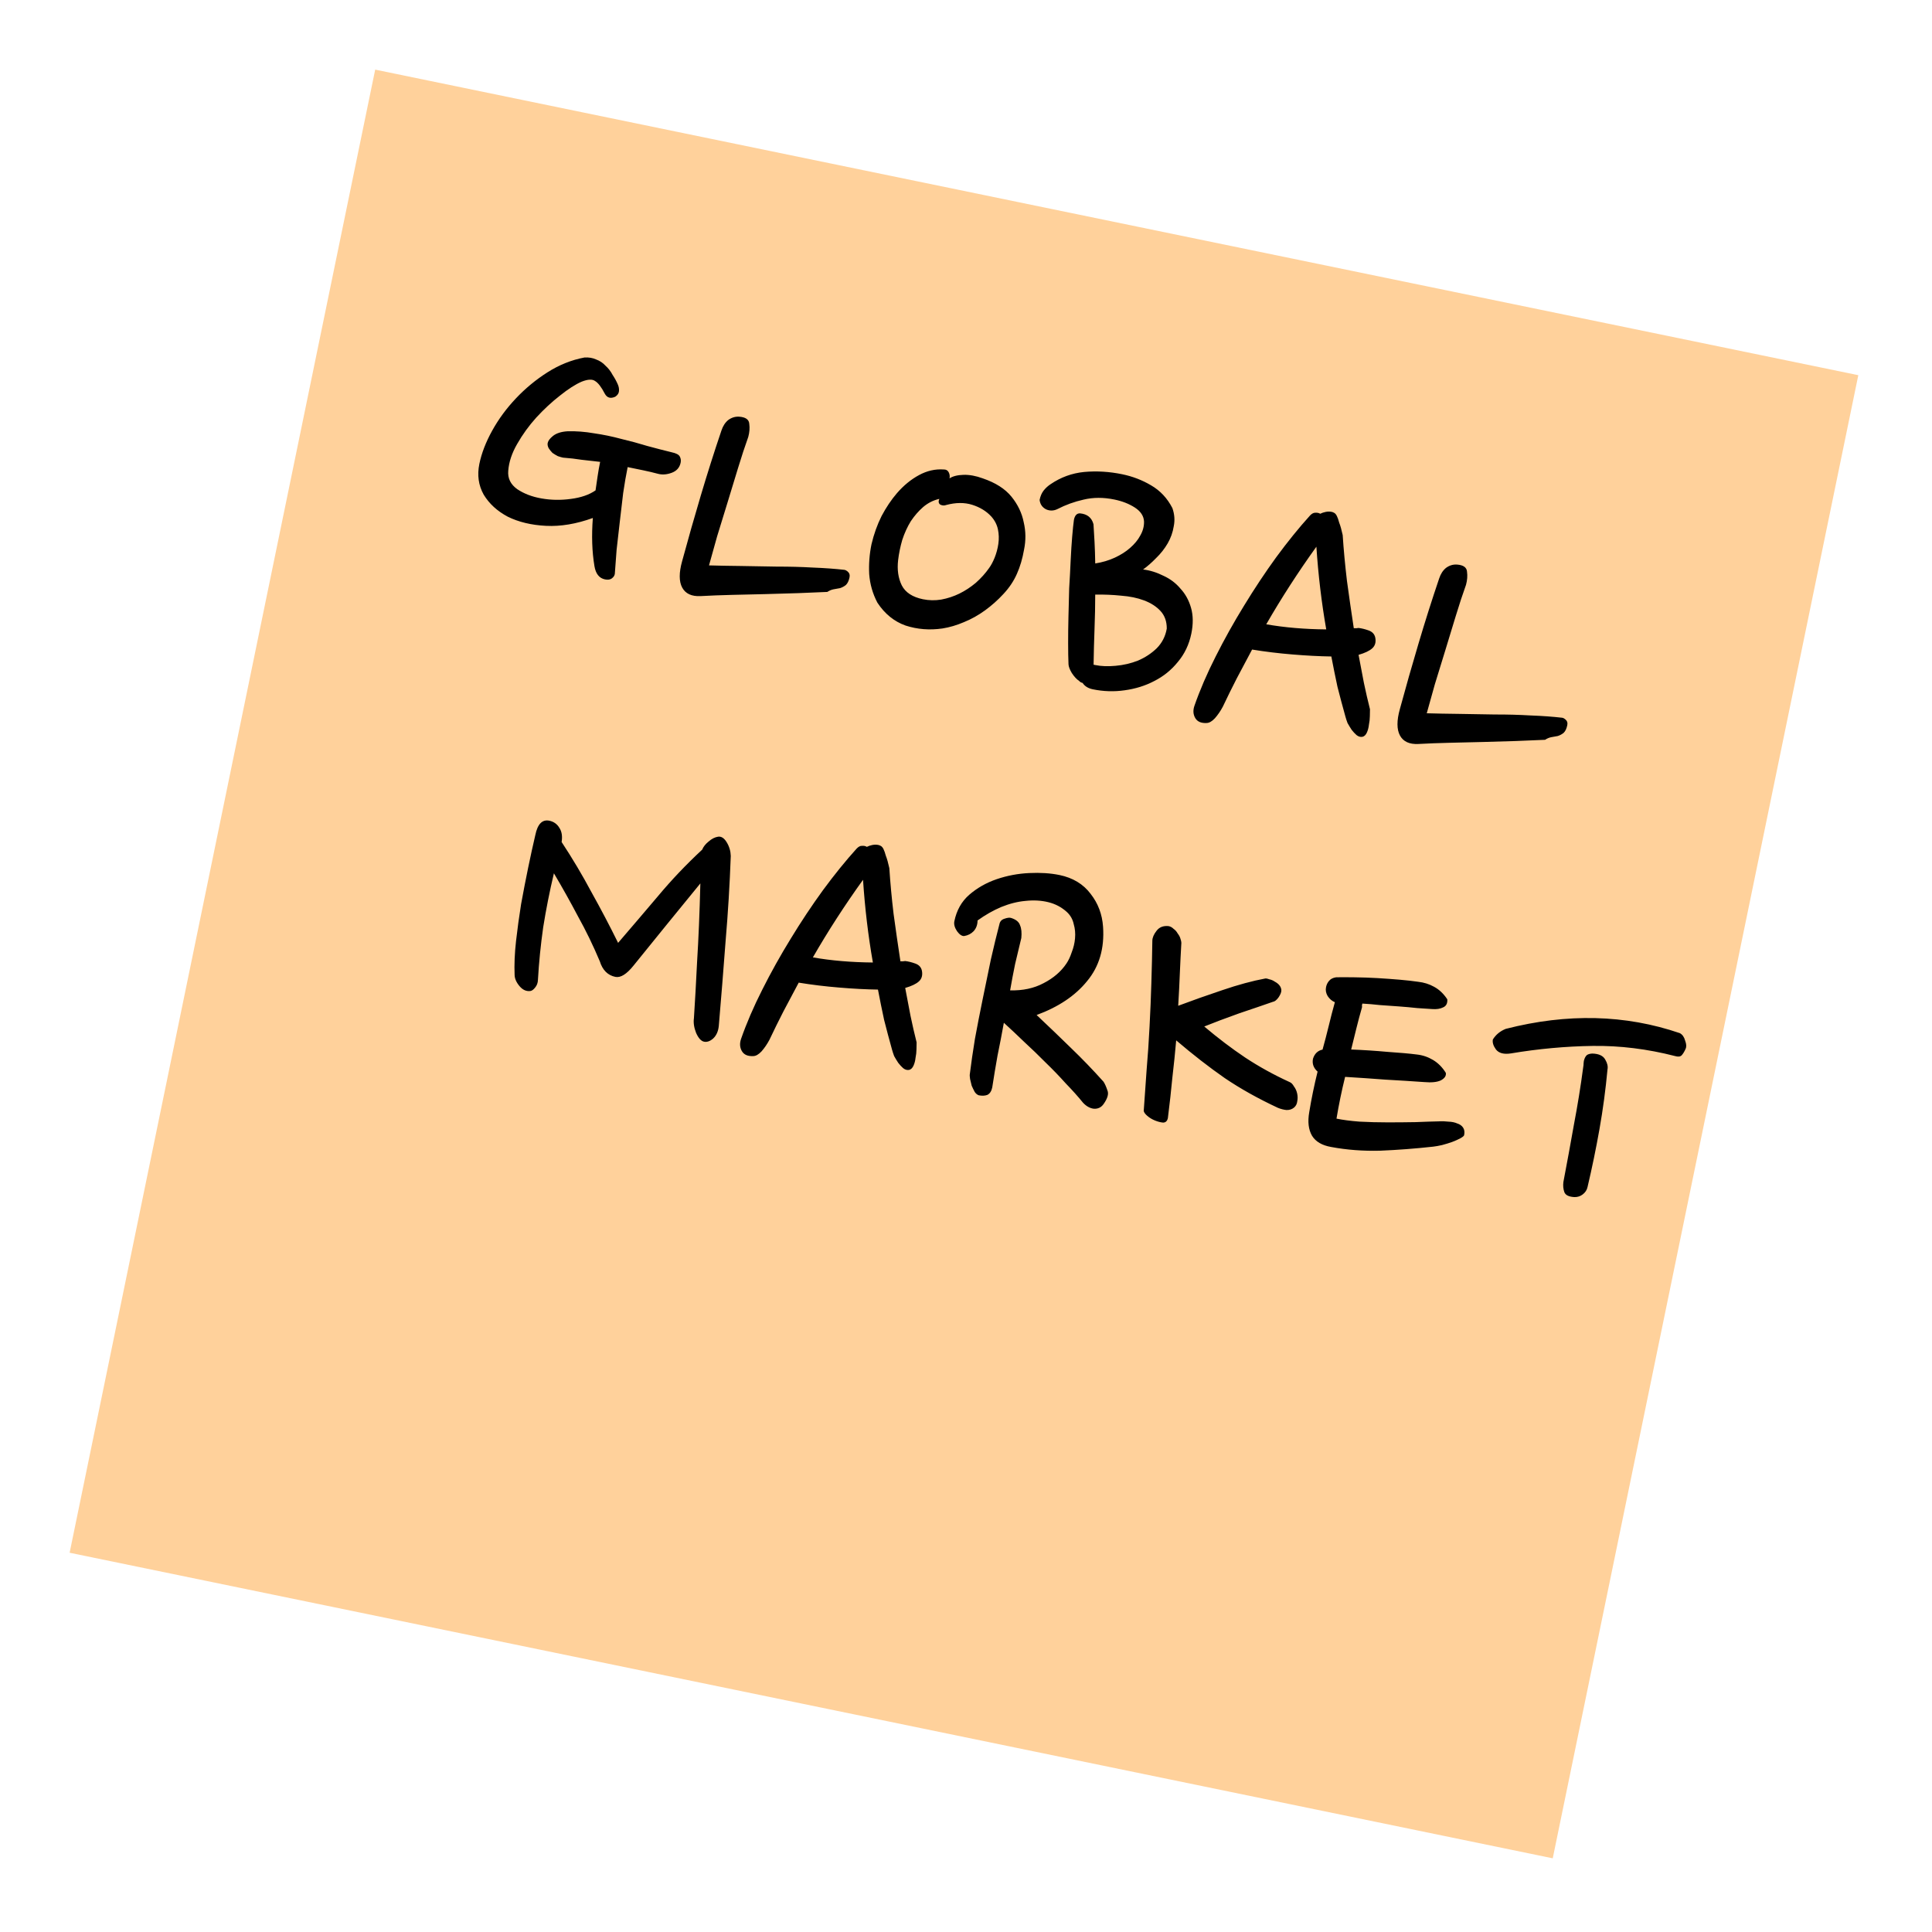
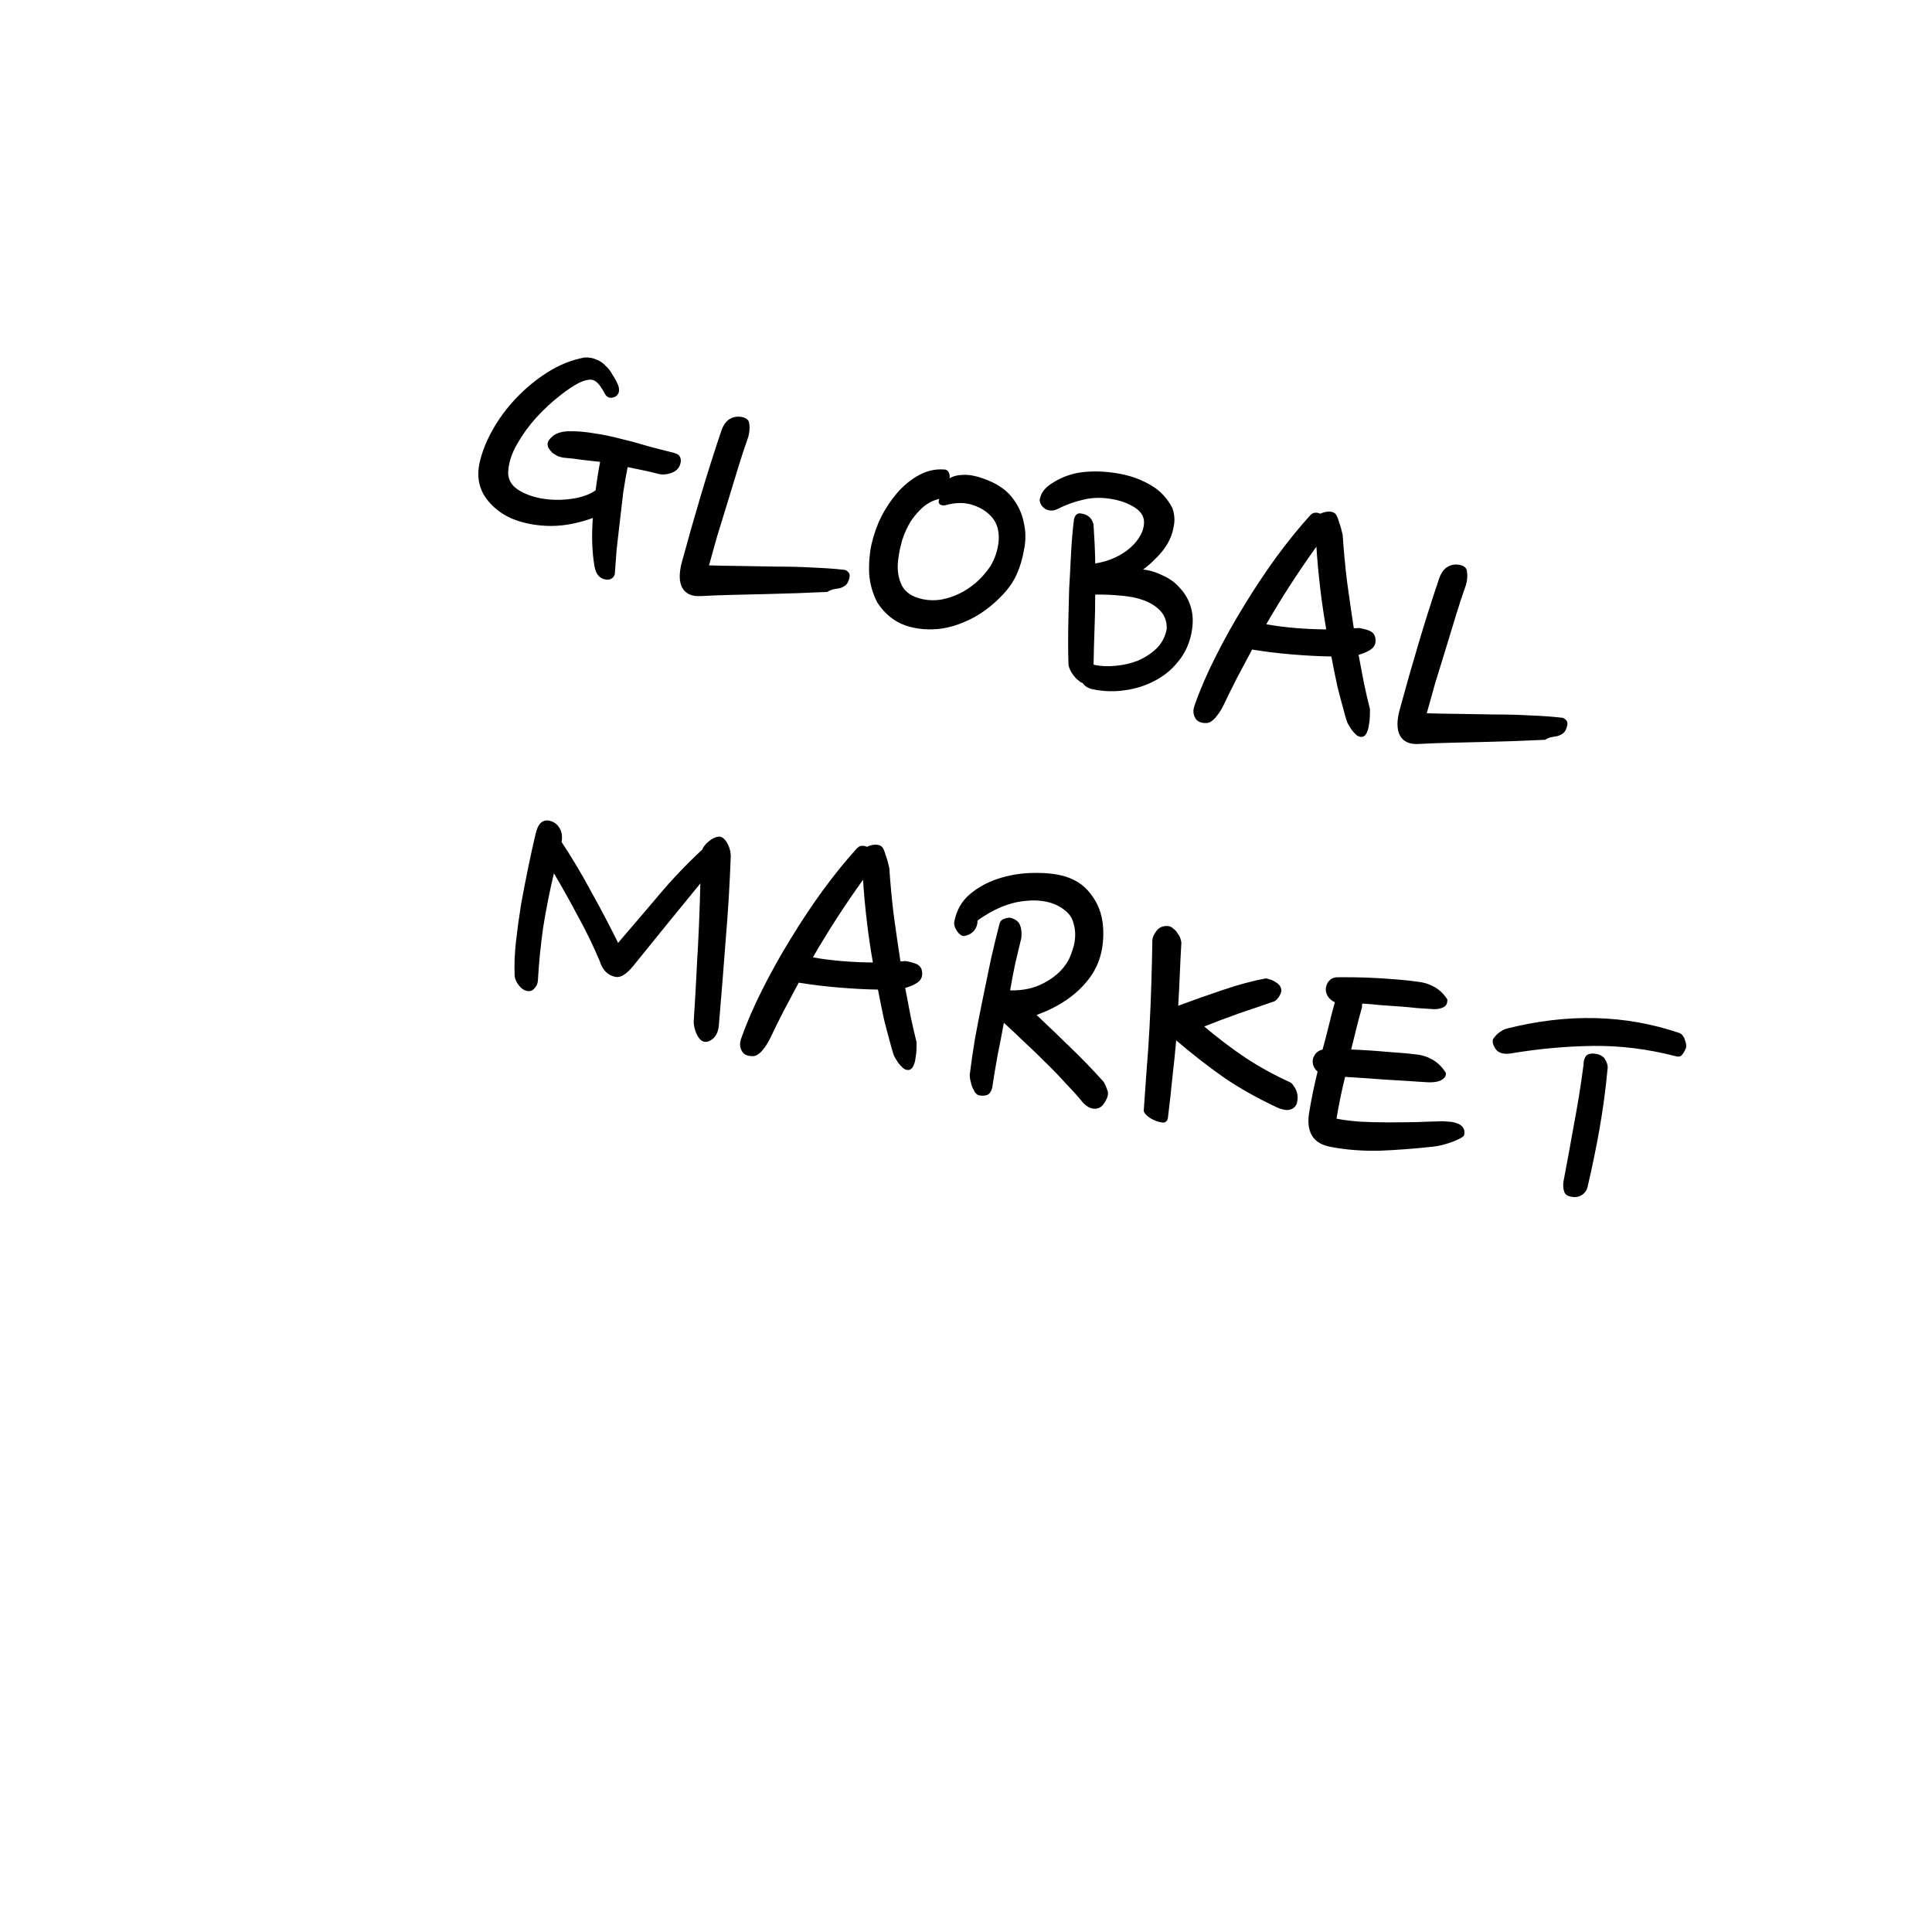
<svg xmlns="http://www.w3.org/2000/svg" width="111" height="111" viewBox="0 0 111 111" fill="none">
  <g filter="url(#filter0_d_97_25432)">
-     <rect width="87" height="87" transform="translate(21.556) rotate(11.642)" fill="#FFD19B" />
    <path d="M32.348 22.293C32.269 22.277 32.169 22.248 32.047 22.206C31.943 22.152 31.842 22.091 31.741 22.021C31.66 21.939 31.589 21.851 31.526 21.756C31.467 21.646 31.448 21.544 31.467 21.449C31.493 21.324 31.594 21.189 31.771 21.046C31.966 20.89 32.246 20.801 32.611 20.778C33.104 20.765 33.611 20.804 34.132 20.895C34.656 20.97 35.173 21.077 35.684 21.215C36.199 21.337 36.702 21.473 37.194 21.624C37.689 21.759 38.155 21.879 38.591 21.985C38.842 22.037 38.997 22.118 39.056 22.228C39.115 22.338 39.131 22.456 39.105 22.582C39.047 22.864 38.877 23.058 38.593 23.163C38.31 23.268 38.045 23.287 37.797 23.22C37.534 23.149 37.253 23.083 36.955 23.021C36.673 22.963 36.375 22.902 36.061 22.837C35.971 23.276 35.885 23.774 35.803 24.329C35.74 24.872 35.675 25.423 35.609 25.981C35.543 26.54 35.482 27.075 35.426 27.587C35.385 28.101 35.353 28.536 35.329 28.891C35.334 29.023 35.279 29.134 35.162 29.224C35.064 29.302 34.929 29.323 34.757 29.288C34.427 29.22 34.226 28.966 34.153 28.526C34.014 27.696 33.983 26.774 34.061 25.76C33.107 26.104 32.21 26.254 31.369 26.211C30.527 26.169 29.795 25.993 29.172 25.685C28.568 25.364 28.107 24.942 27.79 24.419C27.491 23.884 27.408 23.294 27.541 22.651C27.667 22.04 27.912 21.404 28.277 20.743C28.642 20.083 29.096 19.465 29.64 18.89C30.183 18.316 30.785 17.818 31.443 17.398C32.121 16.966 32.834 16.679 33.582 16.539C33.83 16.525 34.051 16.562 34.246 16.651C34.459 16.728 34.639 16.847 34.785 17.008C34.951 17.156 35.086 17.331 35.192 17.533C35.317 17.722 35.418 17.906 35.495 18.086C35.551 18.212 35.574 18.339 35.563 18.468C35.553 18.596 35.482 18.704 35.35 18.792C35.079 18.916 34.878 18.858 34.748 18.619C34.549 18.234 34.362 17.991 34.187 17.89C34.03 17.776 33.774 17.788 33.419 17.928C33.06 18.083 32.645 18.349 32.175 18.726C31.708 19.088 31.254 19.509 30.811 19.99C30.388 20.459 30.022 20.964 29.714 21.505C29.41 22.031 29.239 22.544 29.201 23.043C29.161 23.476 29.333 23.83 29.718 24.105C30.106 24.365 30.568 24.542 31.105 24.636C31.657 24.734 32.219 24.743 32.791 24.665C33.378 24.59 33.854 24.426 34.216 24.174C34.255 23.904 34.295 23.634 34.334 23.364C34.376 23.079 34.425 22.803 34.48 22.536C34.129 22.496 33.777 22.457 33.426 22.417C33.077 22.362 32.718 22.32 32.348 22.293ZM42.991 21.102C42.8 21.634 42.603 22.232 42.402 22.893C42.203 23.539 42.002 24.2 41.797 24.877C41.595 25.539 41.397 26.185 41.201 26.815C41.022 27.448 40.866 28.005 40.735 28.484C41.287 28.5 41.898 28.511 42.567 28.518C43.251 28.529 43.944 28.541 44.644 28.554C45.347 28.552 46.03 28.57 46.693 28.608C47.374 28.634 47.986 28.679 48.529 28.741C48.576 28.751 48.628 28.778 48.684 28.822C48.797 28.911 48.838 29.026 48.809 29.167C48.767 29.371 48.696 29.52 48.595 29.613C48.497 29.691 48.387 29.75 48.264 29.79C48.145 29.815 48.017 29.837 47.882 29.859C47.763 29.883 47.646 29.933 47.533 30.008C47.021 30.033 46.46 30.056 45.85 30.078C45.241 30.099 44.616 30.118 43.975 30.133C43.335 30.148 42.694 30.163 42.053 30.178C41.413 30.193 40.811 30.217 40.249 30.248C39.737 30.273 39.386 30.111 39.196 29.761C39.007 29.412 39.005 28.904 39.191 28.24C39.531 26.986 39.887 25.735 40.258 24.487C40.633 23.224 41.03 21.973 41.449 20.735C41.535 20.475 41.666 20.273 41.843 20.129C42.035 19.989 42.245 19.926 42.471 19.94C42.841 19.967 43.033 20.105 43.048 20.353C43.081 20.589 43.062 20.838 42.991 21.102ZM58.426 28.966C58.242 29.386 57.982 29.773 57.647 30.13C57.331 30.473 56.981 30.785 56.596 31.066C56.211 31.346 55.805 31.573 55.377 31.746C54.964 31.923 54.556 32.043 54.15 32.107C53.408 32.215 52.7 32.159 52.026 31.939C51.371 31.706 50.832 31.268 50.409 30.625C50.139 30.111 49.982 29.564 49.938 28.983C49.91 28.405 49.954 27.833 50.07 27.269C50.206 26.692 50.399 26.151 50.65 25.647C50.916 25.146 51.211 24.708 51.534 24.333C51.919 23.889 52.342 23.543 52.802 23.295C53.262 23.046 53.734 22.939 54.217 22.973C54.349 22.968 54.444 23.02 54.504 23.13C54.562 23.241 54.579 23.358 54.553 23.484C54.742 23.359 55.01 23.292 55.355 23.281C55.701 23.271 56.071 23.339 56.466 23.485C57.199 23.735 57.748 24.085 58.113 24.536C58.478 24.987 58.712 25.477 58.816 26.005C58.938 26.521 58.945 27.045 58.835 27.579C58.744 28.099 58.608 28.562 58.426 28.966ZM53.967 24.663C53.624 24.739 53.314 24.896 53.036 25.133C52.778 25.358 52.542 25.628 52.33 25.944C52.133 26.263 51.969 26.622 51.838 27.02C51.726 27.405 51.647 27.79 51.601 28.173C51.535 28.731 51.606 29.22 51.814 29.639C52.025 30.042 52.428 30.305 53.025 30.428C53.37 30.499 53.72 30.506 54.075 30.448C54.449 30.378 54.8 30.262 55.127 30.101C55.455 29.939 55.767 29.734 56.064 29.485C56.363 29.219 56.618 28.936 56.827 28.636C56.941 28.48 57.047 28.281 57.146 28.04C57.248 27.783 57.319 27.52 57.358 27.25C57.4 26.964 57.392 26.685 57.334 26.411C57.276 26.138 57.147 25.89 56.948 25.669C56.667 25.366 56.304 25.144 55.859 25.003C55.414 24.863 54.914 24.866 54.361 25.014C54.254 25.057 54.141 25.05 54.022 24.993C53.922 24.923 53.903 24.813 53.967 24.663ZM62 35.122C61.856 35.027 61.716 34.875 61.579 34.667C61.458 34.462 61.394 34.294 61.389 34.162C61.375 33.832 61.368 33.43 61.368 32.956C61.367 32.482 61.373 31.976 61.386 31.439C61.398 30.902 61.413 30.358 61.428 29.805C61.463 29.24 61.491 28.706 61.513 28.204C61.538 27.686 61.567 27.226 61.601 26.824C61.635 26.422 61.668 26.102 61.701 25.864C61.752 25.613 61.868 25.49 62.047 25.494C62.464 25.531 62.724 25.739 62.825 26.12C62.845 26.419 62.865 26.758 62.885 27.138C62.905 27.518 62.918 27.929 62.925 28.372C63.331 28.309 63.705 28.198 64.048 28.04C64.391 27.881 64.683 27.696 64.923 27.484C65.182 27.259 65.378 27.022 65.511 26.771C65.663 26.509 65.736 26.237 65.728 25.958C65.711 25.644 65.536 25.379 65.205 25.163C64.873 24.948 64.48 24.793 64.025 24.7C63.398 24.57 62.809 24.572 62.259 24.704C61.727 24.823 61.224 25.005 60.748 25.251C60.531 25.353 60.317 25.358 60.107 25.266C59.885 25.155 59.759 24.973 59.729 24.722C59.774 24.502 59.852 24.322 59.963 24.181C60.074 24.041 60.205 23.921 60.356 23.821C60.946 23.419 61.591 23.184 62.291 23.116C63.008 23.051 63.734 23.095 64.472 23.247C65.068 23.369 65.621 23.581 66.131 23.883C66.657 24.187 67.065 24.623 67.357 25.19C67.481 25.543 67.507 25.891 67.436 26.236C67.381 26.584 67.264 26.912 67.087 27.219C66.909 27.526 66.687 27.807 66.422 28.063C66.172 28.322 65.923 28.54 65.674 28.718C66.073 28.767 66.464 28.889 66.85 29.083C67.238 29.261 67.563 29.508 67.825 29.823C68.106 30.126 68.308 30.495 68.431 30.929C68.554 31.363 68.559 31.855 68.446 32.404C68.317 33.031 68.058 33.574 67.669 34.034C67.296 34.496 66.844 34.861 66.315 35.128C65.802 35.398 65.234 35.575 64.612 35.66C64.005 35.747 63.396 35.728 62.784 35.602C62.518 35.547 62.322 35.425 62.198 35.236C62.119 35.22 62.053 35.182 62 35.122ZM62.924 30.162C62.924 30.8 62.91 31.459 62.884 32.141C62.858 32.822 62.84 33.505 62.83 34.189L62.924 34.209C63.269 34.28 63.659 34.294 64.092 34.253C64.541 34.215 64.971 34.115 65.38 33.954C65.792 33.778 66.152 33.541 66.458 33.245C66.768 32.932 66.96 32.555 67.035 32.113C67.037 31.704 66.918 31.369 66.678 31.107C66.437 30.845 66.12 30.641 65.725 30.494C65.346 30.351 64.907 30.26 64.408 30.223C63.927 30.173 63.433 30.153 62.924 30.162ZM70.255 36.602C70.122 36.852 69.97 37.074 69.799 37.268C69.632 37.446 69.474 37.536 69.326 37.539C69.012 37.556 68.794 37.462 68.673 37.257C68.552 37.052 68.534 36.82 68.621 36.559C68.94 35.644 69.347 34.698 69.843 33.721C70.342 32.729 70.886 31.754 71.476 30.796C72.069 29.823 72.685 28.895 73.324 28.014C73.983 27.119 74.629 26.32 75.265 25.618C75.369 25.508 75.47 25.456 75.567 25.459C75.683 25.451 75.778 25.47 75.85 25.517C75.941 25.471 76.046 25.435 76.166 25.411C76.285 25.386 76.4 25.386 76.51 25.408C76.557 25.418 76.602 25.435 76.646 25.461C76.705 25.489 76.758 25.549 76.805 25.641C76.852 25.732 76.898 25.864 76.944 26.037C77.009 26.198 77.075 26.432 77.142 26.74C77.197 27.585 77.279 28.46 77.386 29.365C77.51 30.274 77.641 31.184 77.78 32.095C77.831 32.089 77.871 32.089 77.903 32.096C77.953 32.09 78.003 32.084 78.054 32.078C78.229 32.098 78.424 32.146 78.637 32.222C78.85 32.299 78.976 32.44 79.016 32.644C79.062 32.899 79.004 33.099 78.843 33.246C78.682 33.393 78.419 33.518 78.054 33.623C78.155 34.167 78.257 34.703 78.36 35.231C78.467 35.743 78.584 36.25 78.71 36.75C78.709 36.831 78.707 36.962 78.703 37.141C78.702 37.304 78.683 37.472 78.648 37.644C78.631 37.804 78.593 37.952 78.532 38.087C78.472 38.221 78.39 38.302 78.286 38.33C78.166 38.355 78.05 38.322 77.938 38.234C77.841 38.148 77.748 38.047 77.657 37.931C77.57 37.798 77.491 37.667 77.419 37.538C77.367 37.397 77.326 37.274 77.299 37.17C77.139 36.598 76.987 36.027 76.842 35.458C76.717 34.876 76.599 34.296 76.49 33.717C75.805 33.707 75.061 33.668 74.258 33.601C73.47 33.537 72.696 33.443 71.937 33.319C71.642 33.879 71.348 34.432 71.056 34.977C70.783 35.509 70.516 36.051 70.255 36.602ZM75.631 27.41C74.577 28.877 73.617 30.363 72.751 31.868C73.808 32.053 74.957 32.151 76.197 32.161C75.927 30.618 75.738 29.034 75.631 27.41ZM84.228 29.598C84.037 30.131 83.84 30.728 83.639 31.389C83.44 32.035 83.239 32.697 83.034 33.374C82.832 34.035 82.634 34.681 82.438 35.311C82.259 35.944 82.103 36.501 81.972 36.98C82.524 36.996 83.135 37.008 83.804 37.015C84.489 37.025 85.181 37.037 85.881 37.05C86.585 37.048 87.267 37.066 87.93 37.105C88.611 37.13 89.223 37.175 89.766 37.238C89.813 37.247 89.865 37.274 89.921 37.319C90.034 37.407 90.076 37.522 90.046 37.663C90.004 37.867 89.933 38.016 89.832 38.109C89.734 38.187 89.624 38.246 89.501 38.286C89.382 38.311 89.254 38.334 89.119 38.355C89 38.379 88.883 38.429 88.77 38.504C88.258 38.529 87.697 38.552 87.088 38.574C86.478 38.596 85.853 38.614 85.213 38.629C84.572 38.644 83.931 38.659 83.29 38.675C82.65 38.69 82.048 38.713 81.486 38.744C80.974 38.769 80.623 38.607 80.433 38.258C80.244 37.908 80.242 37.401 80.428 36.736C80.768 35.482 81.124 34.231 81.496 32.983C81.87 31.72 82.267 30.469 82.686 29.231C82.772 28.971 82.903 28.769 83.08 28.626C83.272 28.485 83.482 28.422 83.708 28.436C84.078 28.463 84.27 28.601 84.285 28.849C84.318 29.085 84.299 29.335 84.228 29.598ZM40.449 55.848C40.277 55.812 40.124 55.642 39.99 55.336C39.873 55.034 39.832 54.756 39.868 54.502C39.93 53.566 39.991 52.475 40.052 51.229C40.131 49.97 40.194 48.479 40.238 46.755C39.583 47.552 38.938 48.343 38.302 49.127C37.667 49.912 37.031 50.697 36.395 51.481C36 51.972 35.653 52.187 35.355 52.125C34.916 52.035 34.618 51.736 34.461 51.23C34.076 50.317 33.657 49.454 33.204 48.641C32.769 47.816 32.309 46.993 31.824 46.174C31.576 47.218 31.37 48.255 31.207 49.284C31.063 50.301 30.963 51.302 30.907 52.288C30.903 52.467 30.847 52.619 30.74 52.744C30.651 52.856 30.564 52.92 30.48 52.935C30.244 52.969 30.034 52.876 29.85 52.659C29.666 52.441 29.571 52.225 29.566 52.012C29.542 51.418 29.569 50.77 29.648 50.067C29.728 49.364 29.825 48.656 29.939 47.944C30.068 47.235 30.204 46.535 30.346 45.845C30.489 45.155 30.626 44.529 30.758 43.968C30.887 43.341 31.155 43.069 31.563 43.153C31.814 43.205 32.007 43.343 32.14 43.566C32.277 43.774 32.32 44.045 32.267 44.377C32.89 45.323 33.461 46.282 33.98 47.256C34.517 48.217 35.028 49.189 35.512 50.171C36.265 49.296 37.03 48.399 37.808 47.481C38.589 46.546 39.434 45.658 40.343 44.815C40.41 44.649 40.532 44.494 40.709 44.351C40.889 44.192 41.072 44.099 41.257 44.071C41.442 44.044 41.608 44.152 41.754 44.395C41.901 44.637 41.977 44.898 41.985 45.178C41.926 46.817 41.827 48.448 41.688 50.07C41.566 51.696 41.436 53.321 41.297 54.944C41.267 55.248 41.161 55.488 40.978 55.662C40.798 55.822 40.622 55.883 40.449 55.848ZM44.208 55.739C44.074 55.99 43.922 56.212 43.752 56.406C43.584 56.584 43.426 56.674 43.279 56.676C42.965 56.693 42.747 56.599 42.626 56.394C42.505 56.19 42.487 55.957 42.573 55.697C42.893 54.782 43.3 53.836 43.796 52.859C44.294 51.866 44.839 50.891 45.428 49.934C46.021 48.96 46.637 48.033 47.277 47.151C47.935 46.257 48.582 45.458 49.217 44.755C49.322 44.646 49.422 44.593 49.52 44.597C49.636 44.588 49.73 44.607 49.802 44.655C49.893 44.608 49.999 44.573 50.118 44.548C50.238 44.524 50.352 44.523 50.462 44.546C50.509 44.555 50.555 44.573 50.598 44.598C50.658 44.627 50.711 44.687 50.758 44.778C50.804 44.87 50.85 45.002 50.897 45.175C50.962 45.335 51.028 45.569 51.095 45.878C51.15 46.723 51.231 47.598 51.339 48.503C51.462 49.411 51.594 50.321 51.733 51.233C51.783 51.227 51.824 51.227 51.855 51.233C51.906 51.227 51.956 51.221 52.006 51.215C52.182 51.235 52.376 51.283 52.59 51.36C52.803 51.437 52.929 51.577 52.969 51.781C53.014 52.036 52.957 52.237 52.796 52.383C52.635 52.53 52.372 52.656 52.007 52.76C52.107 53.304 52.209 53.84 52.313 54.368C52.42 54.881 52.536 55.387 52.662 55.887C52.662 55.969 52.659 56.099 52.655 56.278C52.654 56.441 52.636 56.609 52.6 56.782C52.584 56.942 52.545 57.089 52.485 57.224C52.424 57.359 52.342 57.44 52.239 57.468C52.119 57.492 52.003 57.46 51.891 57.371C51.794 57.286 51.7 57.185 51.61 57.068C51.522 56.936 51.443 56.805 51.372 56.676C51.319 56.534 51.279 56.411 51.251 56.308C51.091 55.735 50.939 55.164 50.795 54.595C50.669 54.013 50.552 53.433 50.442 52.855C49.758 52.845 49.014 52.806 48.21 52.738C47.422 52.674 46.649 52.58 45.889 52.456C45.594 53.017 45.3 53.569 45.008 54.114C44.735 54.646 44.468 55.188 44.208 55.739ZM49.584 46.547C48.53 48.014 47.569 49.5 46.703 51.005C47.761 51.191 48.909 51.288 50.15 51.299C49.879 49.755 49.691 48.171 49.584 46.547ZM55.722 57.695C55.795 57.105 55.891 56.438 56.012 55.694C56.148 54.954 56.295 54.2 56.453 53.431C56.615 52.647 56.773 51.879 56.928 51.126C57.099 50.376 57.263 49.699 57.421 49.094C57.453 48.937 57.548 48.834 57.705 48.785C57.881 48.723 58.015 48.709 58.106 48.744C58.382 48.834 58.549 48.975 58.607 49.167C58.685 49.346 58.708 49.588 58.678 49.892C58.559 50.391 58.44 50.89 58.321 51.388C58.218 51.89 58.122 52.394 58.035 52.899C58.766 52.919 59.407 52.781 59.959 52.486C60.526 52.194 60.963 51.818 61.27 51.358C61.387 51.186 61.489 50.97 61.575 50.71C61.677 50.453 61.74 50.188 61.764 49.915C61.791 49.626 61.765 49.351 61.688 49.09C61.63 48.817 61.498 48.585 61.292 48.395C60.989 48.12 60.635 47.933 60.231 47.834C59.826 47.734 59.39 47.709 58.922 47.76C58.472 47.798 58.007 47.915 57.525 48.11C57.059 48.308 56.606 48.566 56.164 48.884C56.163 49.129 56.088 49.334 55.939 49.5C55.794 49.65 55.611 49.743 55.391 49.779C55.259 49.785 55.123 49.691 54.983 49.499C54.846 49.291 54.795 49.1 54.831 48.928C54.96 48.301 55.244 47.795 55.683 47.411C56.14 47.015 56.668 46.715 57.266 46.511C57.864 46.308 58.485 46.19 59.129 46.16C59.773 46.129 60.353 46.167 60.871 46.273C61.639 46.432 62.236 46.791 62.659 47.353C63.087 47.899 63.325 48.528 63.374 49.241C63.461 50.485 63.157 51.526 62.461 52.364C61.781 53.205 60.813 53.855 59.557 54.316C60.269 54.986 60.931 55.621 61.543 56.221C62.171 56.825 62.791 57.467 63.402 58.149C63.477 58.263 63.55 58.425 63.621 58.636C63.711 58.834 63.64 59.097 63.409 59.426C63.27 59.626 63.079 59.717 62.837 59.7C62.615 59.671 62.41 59.555 62.222 59.353C61.936 58.999 61.603 58.629 61.226 58.24C60.867 57.839 60.483 57.441 60.074 57.046C59.668 56.636 59.259 56.241 58.846 55.862C58.437 55.467 58.047 55.1 57.675 54.762C57.562 55.393 57.44 56.022 57.311 56.649C57.201 57.264 57.1 57.872 57.008 58.475C56.963 58.694 56.868 58.838 56.723 58.907C56.581 58.959 56.417 58.966 56.228 58.927C56.138 58.892 56.061 58.827 55.999 58.733C55.94 58.623 55.882 58.504 55.827 58.378C55.79 58.24 55.759 58.111 55.734 57.992C55.713 57.856 55.709 57.758 55.722 57.695ZM67.873 50.168C67.841 50.718 67.813 51.292 67.787 51.892C67.765 52.476 67.733 53.107 67.692 53.785C68.507 53.479 69.353 53.179 70.231 52.886C71.128 52.58 71.951 52.357 72.699 52.217C72.765 52.214 72.843 52.23 72.934 52.266C73.044 52.288 73.149 52.334 73.249 52.404C73.352 52.458 73.436 52.524 73.502 52.603C73.567 52.682 73.606 52.772 73.618 52.872C73.627 52.989 73.573 53.133 73.456 53.305C73.341 53.461 73.234 53.545 73.134 53.557C72.923 53.628 72.641 53.726 72.289 53.849C71.955 53.96 71.595 54.082 71.208 54.215C70.837 54.351 70.465 54.487 70.094 54.623C69.738 54.762 69.436 54.88 69.188 54.976C69.981 55.646 70.766 56.241 71.542 56.761C72.333 57.283 73.185 57.753 74.096 58.17C74.187 58.205 74.268 58.287 74.34 58.416C74.43 58.533 74.492 58.668 74.526 58.822C74.559 58.976 74.562 59.124 74.533 59.265C74.519 59.41 74.462 59.529 74.361 59.622C74.241 59.728 74.092 59.779 73.913 59.775C73.752 59.758 73.59 59.717 73.423 59.65C72.29 59.122 71.271 58.552 70.367 57.941C69.466 57.314 68.536 56.591 67.576 55.772C67.516 56.463 67.443 57.175 67.357 57.909C67.287 58.647 67.201 59.422 67.099 60.235C67.063 60.407 66.971 60.495 66.824 60.497C66.679 60.484 66.524 60.444 66.358 60.377C66.192 60.31 66.046 60.222 65.921 60.115C65.796 60.008 65.726 59.911 65.711 59.827C65.766 59.086 65.82 58.304 65.876 57.482C65.946 56.662 66.003 55.832 66.045 54.991C66.091 54.134 66.126 53.291 66.15 52.462C66.177 51.617 66.195 50.812 66.206 50.045C66.21 49.867 66.29 49.679 66.445 49.482C66.603 49.269 66.834 49.178 67.139 49.208C67.249 49.23 67.344 49.283 67.425 49.365C67.525 49.434 67.605 49.525 67.664 49.635C67.742 49.733 67.795 49.833 67.822 49.937C67.853 50.025 67.87 50.102 67.873 50.168ZM83.067 57.639C83.097 57.809 83.002 57.953 82.781 58.071C82.564 58.173 82.247 58.206 81.829 58.169C81.104 58.118 80.362 58.071 79.602 58.029C78.846 57.971 78.072 57.918 77.281 57.87C77.085 58.663 76.92 59.463 76.786 60.269C77.147 60.343 77.585 60.401 78.1 60.441C78.633 60.47 79.178 60.484 79.734 60.484C80.29 60.484 80.822 60.479 81.331 60.47C81.859 60.448 82.303 60.433 82.664 60.426C82.846 60.414 83.033 60.42 83.225 60.443C83.419 60.45 83.584 60.484 83.719 60.545C83.872 60.593 83.987 60.673 84.061 60.787C84.136 60.901 84.156 61.044 84.12 61.216C84.11 61.263 84.041 61.322 83.912 61.394C83.782 61.465 83.62 61.538 83.425 61.612C83.249 61.674 83.057 61.733 82.85 61.788C82.661 61.831 82.491 61.861 82.34 61.879C81.303 61.993 80.29 62.07 79.301 62.111C78.314 62.137 77.373 62.066 76.475 61.897C75.955 61.806 75.59 61.592 75.382 61.255C75.176 60.902 75.123 60.449 75.22 59.897C75.347 59.122 75.507 58.346 75.7 57.568C75.465 57.357 75.377 57.109 75.436 56.827C75.528 56.536 75.712 56.361 75.985 56.303C76.11 55.855 76.227 55.404 76.337 54.953C76.449 54.486 76.568 54.028 76.693 53.58C76.527 53.513 76.388 53.394 76.276 53.224C76.18 53.057 76.149 52.887 76.185 52.715C76.214 52.573 76.271 52.454 76.356 52.358C76.445 52.245 76.582 52.175 76.767 52.148C77.063 52.143 77.422 52.144 77.846 52.15C78.27 52.155 78.7 52.17 79.137 52.195C79.589 52.222 80.016 52.253 80.417 52.287C80.835 52.324 81.186 52.364 81.472 52.406C81.808 52.443 82.115 52.538 82.393 52.694C82.688 52.853 82.941 53.093 83.152 53.414C83.17 53.647 83.089 53.802 82.909 53.879C82.746 53.96 82.543 53.992 82.301 53.975C82.059 53.958 81.769 53.939 81.43 53.918C81.094 53.881 80.741 53.849 80.371 53.822C80.016 53.798 79.653 53.773 79.283 53.745C78.932 53.706 78.594 53.677 78.271 53.659C78.264 53.691 78.256 53.73 78.247 53.777C78.256 53.812 78.257 53.844 78.251 53.876C78.135 54.277 78.028 54.68 77.928 55.085C77.828 55.489 77.729 55.894 77.629 56.298C78.31 56.324 79.004 56.369 79.71 56.433C80.42 56.481 80.982 56.531 81.396 56.584C81.732 56.62 82.045 56.726 82.336 56.9C82.627 57.075 82.871 57.321 83.067 57.639ZM96.242 56.675C94.643 56.264 93.064 56.07 91.507 56.092C89.949 56.114 88.382 56.258 86.808 56.522C86.402 56.585 86.115 56.51 85.947 56.295C85.794 56.084 85.736 55.892 85.771 55.72C85.942 55.444 86.189 55.242 86.51 55.112C90.048 54.206 93.382 54.288 96.513 55.358C96.66 55.437 96.762 55.581 96.817 55.788C96.891 55.983 96.9 56.141 96.843 56.26C96.779 56.41 96.704 56.534 96.619 56.63C96.537 56.712 96.411 56.727 96.242 56.675ZM91.21 64.197C91.174 64.37 91.079 64.514 90.925 64.629C90.789 64.732 90.632 64.781 90.453 64.777C90.129 64.759 89.937 64.662 89.875 64.486C89.813 64.31 89.796 64.118 89.822 63.911C90.032 62.81 90.233 61.715 90.425 60.627C90.635 59.526 90.815 58.418 90.962 57.304C90.975 57.242 90.982 57.169 90.983 57.088C90.986 56.99 91.004 56.904 91.036 56.829C91.071 56.738 91.118 56.666 91.178 56.613C91.254 56.563 91.358 56.535 91.49 56.53C91.863 56.542 92.109 56.658 92.227 56.878C92.349 57.083 92.391 57.272 92.356 57.444C92.249 58.599 92.096 59.737 91.898 60.857C91.7 61.977 91.471 63.09 91.21 64.197Z" fill="black" />
  </g>
  <defs>
    <filter id="filter0_d_97_25432" x="0" y="0" width="110.767" height="110.766" filterUnits="userSpaceOnUse" color-interpolation-filters="sRGB">
      <feFlood flood-opacity="0" result="BackgroundImageFix" />
      <feColorMatrix in="SourceAlpha" type="matrix" values="0 0 0 0 0 0 0 0 0 0 0 0 0 0 0 0 0 0 127 0" result="hardAlpha" />
      <feOffset dy="4" />
      <feGaussianBlur stdDeviation="2" />
      <feComposite in2="hardAlpha" operator="out" />
      <feColorMatrix type="matrix" values="0 0 0 0 0 0 0 0 0 0 0 0 0 0 0 0 0 0 0.25 0" />
      <feBlend mode="normal" in2="BackgroundImageFix" result="effect1_dropShadow_97_25432" />
      <feBlend mode="normal" in="SourceGraphic" in2="effect1_dropShadow_97_25432" result="shape" />
    </filter>
  </defs>
</svg>